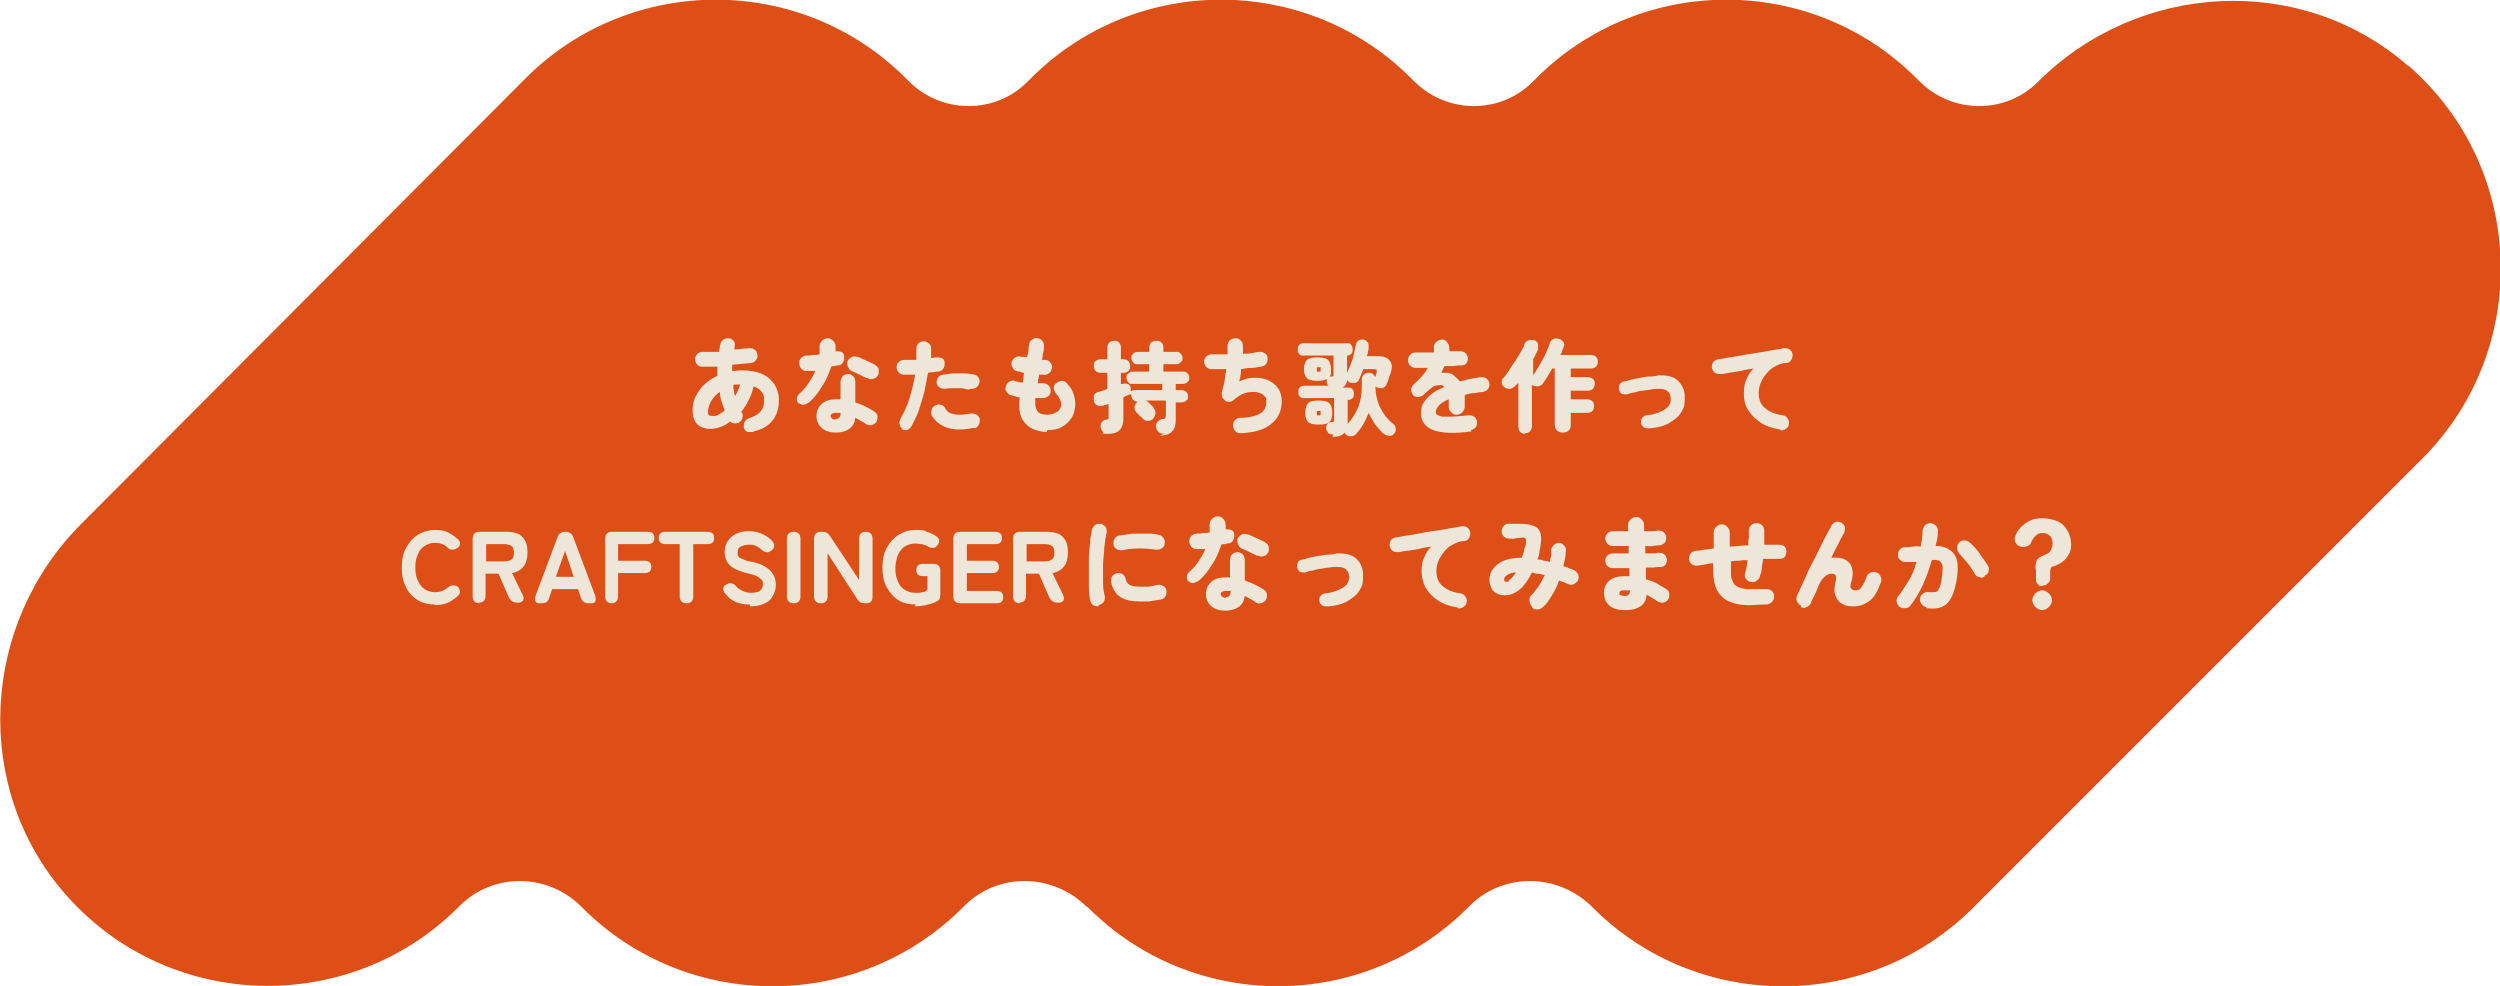
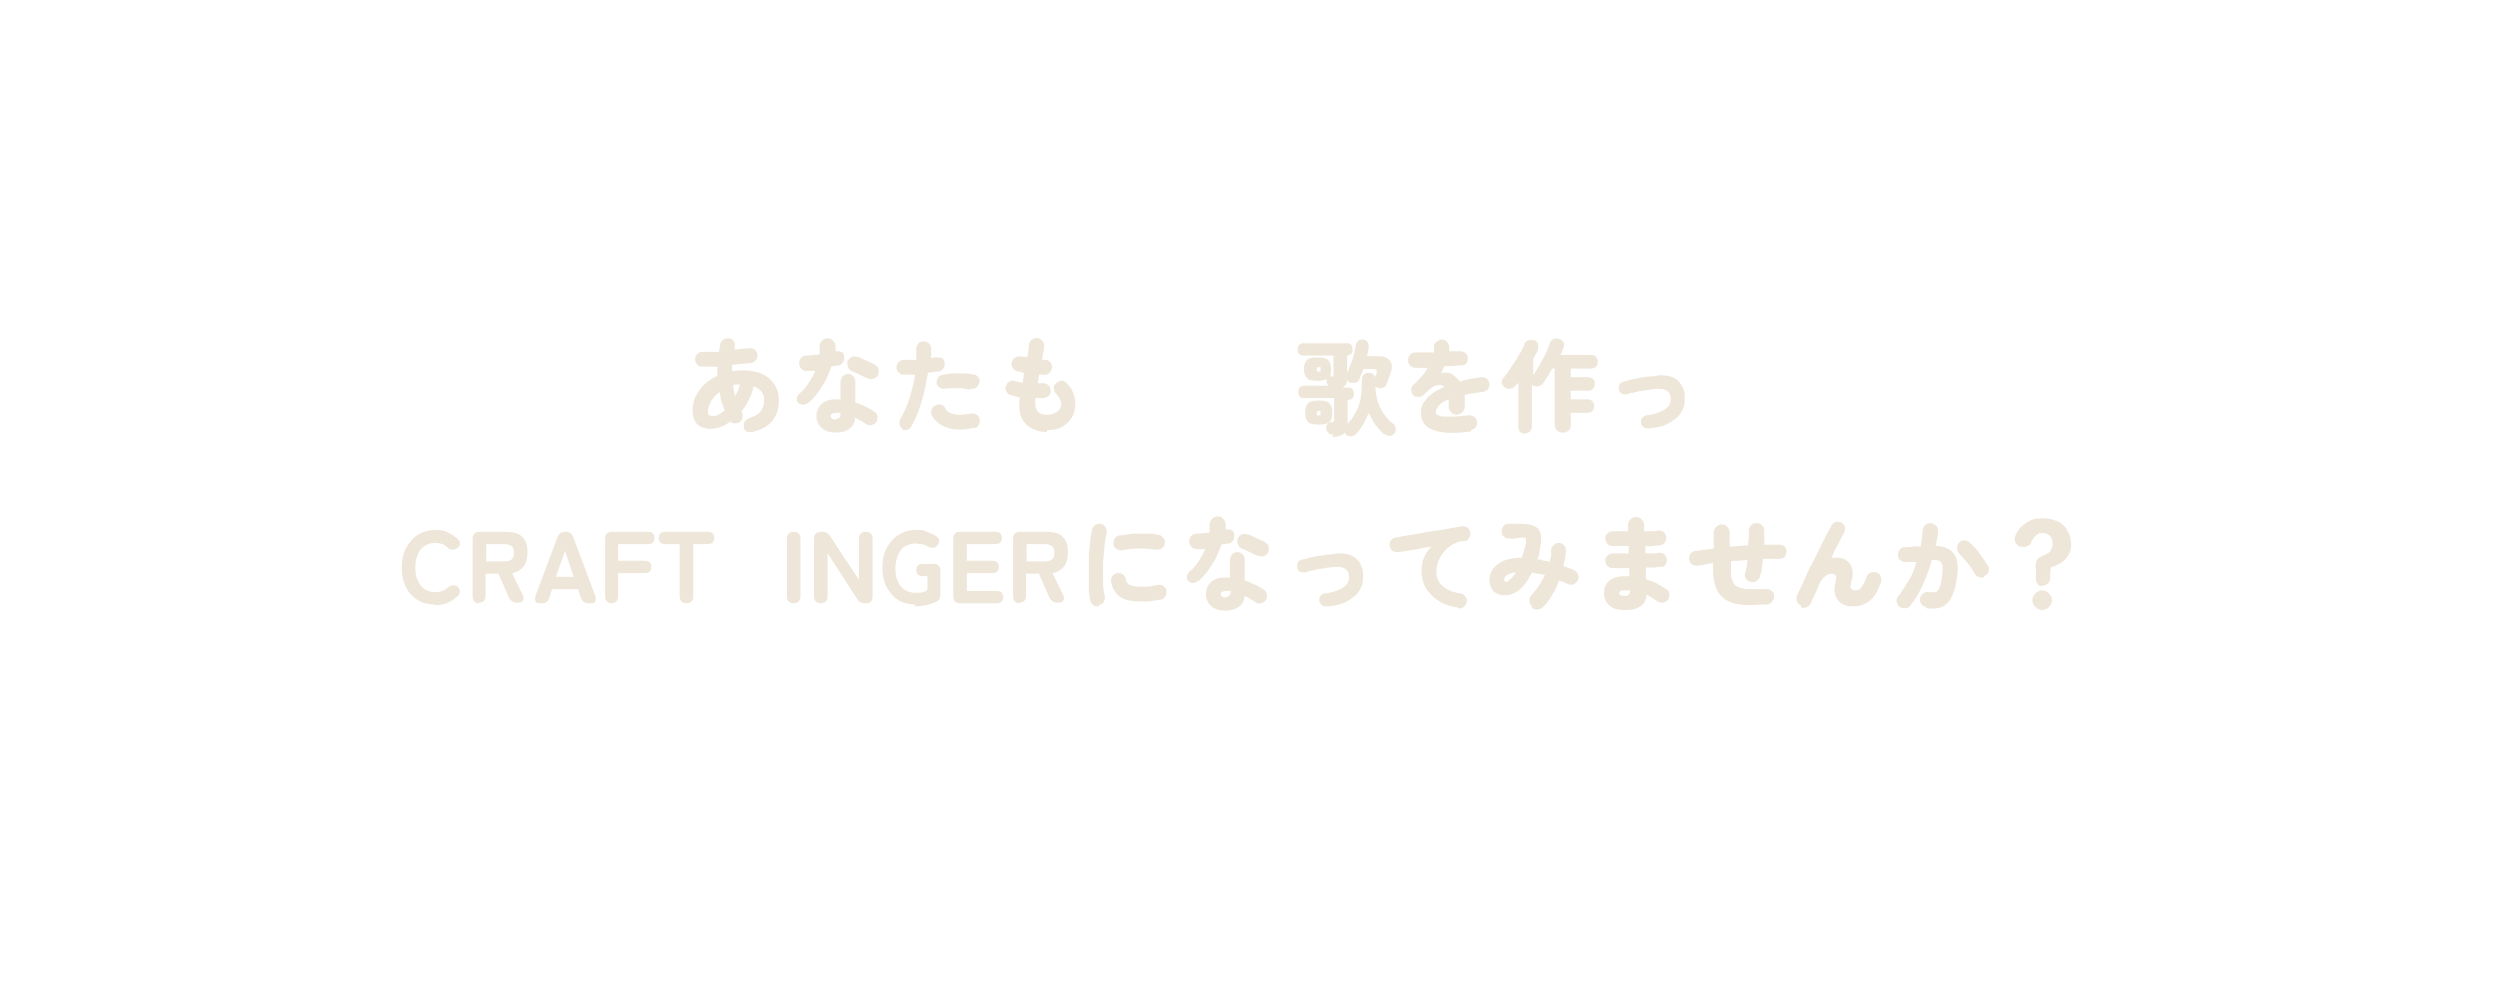
<svg xmlns="http://www.w3.org/2000/svg" id="_レイヤー_1" data-name=" レイヤー 1" version="1.1" viewBox="0 0 405.7 160">
  <defs>
    <style>
      .cls-1 {
        fill: #dd4f16;
      }

      .cls-1, .cls-2 {
        stroke-width: 0px;
      }

      .cls-2 {
        fill: #eee6d8;
      }
    </style>
  </defs>
-   <path class="cls-1" d="M390.8,10.7c-17.4-15.2-43.8-13.7-60.1,2.6h0c-5.3,5.3-14,5.2-19.3-.2-.1-.1-.3-.3-.4-.4h0c-17-17-44.7-17-61.7,0l-.6.6c-5.3,5.3-14,5.2-19.3-.2-.1-.1-.3-.3-.4-.4-17-17-44.7-17-61.7,0l-.6.6c-5.3,5.3-14,5.2-19.3-.2-.1-.1-.3-.3-.4-.4-17-17-44.7-17-61.7,0L13.2,85c-16.3,16.3-17.8,42.7-2.6,60.1,16.7,19.1,46,19.8,63.7,2.2l.3-.3c5.5-5.5,14.4-5.3,19.8.2,0,0,0,0,.1.1,17,17,44.7,17,61.7,0l.3-.3c5.5-5.5,14.4-5.3,19.9.2h.1c17,17.1,44.7,17.1,61.7.1l.3-.3c5.5-5.5,14.4-5.3,19.9.2,0,0,0,0,.1.1,17,17,44.7,17,61.7,0l72.9-72.9c17.7-17.7,16.9-47-2.2-63.7h0Z" />
  <g>
    <path class="cls-2" d="M122.3,70.1c-.3,0-.7,0-1,0-.3-.1-.5-.4-.6-.7,0-.3,0-.6.1-.9.2-.3.4-.5.7-.6.8-.3,1.5-.6,1.9-1.1.4-.5.6-1,.6-1.8s-.1-1-.4-1.4c-.3-.4-.7-.7-1.3-.9-.2.8-.4,1.5-.8,2.2-.3.7-.7,1.3-1.2,1.9,0,0,0,0,0,0,0,0,0,0,0,0,.2.3.3.6.2.9,0,.3-.2.6-.5.8-.2.2-.5.2-.8.2-.3,0-.5-.1-.7-.3-.5.4-1,.7-1.6.9s-1.1.3-1.6.3c-.8,0-1.5-.2-2.1-.7-.5-.5-.8-1.2-.8-2.3s.2-1.6.5-2.3c.4-.7.8-1.4,1.4-1.9.6-.6,1.3-1,2.1-1.4,0-.5,0-1,0-1.5-.9,0-1.8,0-2.5,0-.3,0-.6-.1-.8-.4-.2-.2-.3-.5-.3-.9,0-.3.2-.6.4-.8.2-.2.5-.3.8-.3.4,0,.9,0,1.3,0,.4,0,.9,0,1.4,0,0-.2,0-.4.1-.6,0-.2,0-.4.1-.6,0-.3.2-.6.5-.8.3-.2.6-.2.9-.2.3,0,.6.2.8.5.2.3.2.6.1.9,0,0,0,.2,0,.2,0,0,0,.2,0,.2.4,0,.8,0,1.2-.1s.8,0,1.1-.1c.3,0,.6,0,.9.2.3.2.4.4.5.8s0,.6-.2.9c-.2.3-.4.4-.8.5-.9.1-2,.2-3.1.3,0,.2,0,.3,0,.5,0,.1,0,.3,0,.5.5,0,1-.1,1.6-.1,1.3,0,2.4.2,3.3.6s1.5,1,2,1.7c.4.7.7,1.5.7,2.5,0,1.3-.3,2.4-1,3.3-.7.9-1.7,1.5-3.1,1.8ZM115.7,67.5c.3,0,.6,0,.9-.2s.7-.4,1-.7c-.2-.5-.3-.9-.5-1.4s-.2-1-.3-1.6c-.6.4-1,.9-1.4,1.5-.3.6-.5,1.1-.5,1.7,0,.3,0,.5.2.6s.3.1.6.1ZM119.3,64.3c.3-.6.6-1.2.8-1.9-.2,0-.4,0-.6,0-.2,0-.4,0-.5.1,0,.3,0,.6.1.9,0,.3.1.6.2.9Z" />
    <path class="cls-2" d="M129.7,65.7c-.2-.3-.4-.6-.4-.9s.1-.6.4-.9c.6-.5,1.1-1.1,1.5-1.7.4-.6.8-1.3,1.1-2-.2,0-.5,0-.7,0-.2,0-.4,0-.6,0-.3,0-.6,0-.9-.3-.2-.2-.4-.5-.4-.9,0-.3,0-.6.3-.9s.5-.4.9-.4c.3,0,.7,0,1-.1.4,0,.7,0,1.1-.1,0-.4,0-.9,0-1.3,0-.3.1-.6.4-.9.2-.2.5-.4.9-.4s.6.1.9.4c.2.2.4.5.4.9,0,.1,0,.3,0,.4s0,.3,0,.4h0c.3,0,.6,0,.9.1s.5.4.5.8c0,.3,0,.6-.2.9-.2.3-.4.5-.8.5-.2,0-.3,0-.5.1-.2,0-.4,0-.6.1-.4,1.1-.8,2.2-1.5,3.2-.6,1-1.3,1.9-2.1,2.6-.3.2-.5.3-.9.4-.3,0-.6-.1-.9-.4ZM135.7,70.2c-.9,0-1.7-.2-2.3-.7-.6-.5-.9-1.2-.9-2s.3-1.5.9-2c.6-.5,1.3-.7,2.3-.7s.5,0,.7,0v-2.8c0-.3.1-.6.3-.9.2-.2.5-.4.9-.4s.6.1.9.4c.2.2.3.5.3.9v3.3c.6.2,1.1.4,1.7.7.5.3,1,.5,1.4.8.3.2.5.5.5.8,0,.3,0,.6-.2.9-.2.3-.5.4-.8.5-.3,0-.6,0-.9-.2-.2-.2-.5-.3-.8-.5-.3-.2-.6-.3-.9-.5-.1.8-.4,1.4-1,1.8-.5.4-1.3.6-2.2.6ZM135.6,68c.5,0,.8-.3.8-.8v-.2c-.1,0-.3,0-.4,0-.1,0-.3,0-.4,0-.5,0-.8.2-.8.5s.3.6.8.6ZM140.7,61.4c-.4-.2-.8-.4-1.2-.6-.4-.2-.8-.4-1.1-.5-.3-.1-.6-.3-.7-.6-.2-.3-.2-.6-.2-.9,0-.3.3-.6.6-.8.3-.2.6-.2.9-.1.3,0,.7.2,1.1.4.4.2.7.3,1.1.5.4.2.7.3.9.5.3.2.5.4.5.8,0,.3,0,.7-.2.9-.2.3-.4.4-.8.5s-.6,0-.9-.2Z" />
    <path class="cls-2" d="M146.6,69.7c-.3-.2-.5-.4-.6-.8s0-.6.1-.9c.6-1,1.1-2.1,1.5-3.4.4-1.3.7-2.5.9-3.8-.3,0-.6,0-.9,0-.3,0-.5,0-.8,0-.3,0-.6,0-.9-.3-.2-.2-.4-.5-.4-.8,0-.3,0-.6.3-.9.2-.2.5-.4.9-.4.3,0,.7,0,1,0s.7,0,1,0c0-.6,0-1.2,0-1.7,0-.3,0-.6.3-.9.2-.3.5-.4.8-.4.3,0,.6,0,.9.3.3.2.4.5.4.9,0,.5,0,1,0,1.5.3,0,.6-.1.8-.1.3,0,.6,0,.9.1s.5.4.5.8c0,.3,0,.6-.2.9-.2.3-.4.4-.8.5-.2,0-.5,0-.8.1-.3,0-.6,0-.9.1-.2,1-.4,2.1-.6,3.1-.3,1.1-.6,2.1-.9,3s-.8,1.8-1.2,2.6c-.2.3-.4.5-.8.6-.3,0-.6,0-.9-.1ZM158.1,69.4c-1.7.4-3.2.4-4.4,0-1.2-.4-2-1.1-2.5-2-.1-.3-.2-.6,0-.9,0-.3.3-.6.6-.7.3-.2.6-.2.9-.1.3,0,.6.3.7.6.3.5.7.8,1.4.9.7.2,1.6.1,2.8-.1.3,0,.6,0,.9.2.3.2.5.5.5.8,0,.3,0,.6-.2.9s-.4.5-.8.5ZM157.3,63.2c-.3,0-.7-.1-1.2-.2-.5,0-.9,0-1.4,0-.5,0-.9,0-1.3.1-.3,0-.6,0-.9-.2-.3-.2-.4-.4-.5-.7,0-.3,0-.6.2-.9.2-.3.4-.4.8-.5.5,0,1.1-.2,1.7-.2.6,0,1.2,0,1.8,0,.6,0,1.1.1,1.6.2.3,0,.6.3.7.5.2.3.2.6.1.9s-.3.6-.5.7c-.3.2-.6.2-.9.2Z" />
    <path class="cls-2" d="M169.9,70.1c-.9,0-1.6-.2-2.3-.5-.7-.3-1.2-.8-1.6-1.4-.4-.6-.6-1.4-.6-2.4s0-.7.1-1.3c-.3,0-.5-.1-.8-.2s-.5-.1-.7-.2c-.3,0-.5-.3-.7-.6-.2-.3-.2-.6,0-.9,0-.3.3-.6.6-.7.3-.2.6-.2.9,0,.1,0,.3,0,.5.1s.4,0,.7.1c0-.3,0-.5.1-.8,0-.3,0-.5.1-.8-.3,0-.5-.1-.7-.2-.2,0-.4,0-.5-.1-.3,0-.6-.3-.7-.6-.2-.3-.2-.6-.1-.9s.3-.6.6-.7c.3-.2.6-.2.9-.1,0,0,.2,0,.4,0s.4,0,.6.1c0-.4.2-.8.2-1.2,0-.4.1-.7.1-.9,0-.3.2-.6.5-.8s.6-.3.9-.2c.3,0,.6.2.8.5.2.3.3.6.2.9,0,.3,0,.6-.1.9s-.1.8-.2,1.2c.2,0,.4,0,.6,0,.3,0,.6.2.8.5.2.3.3.6.2.9s-.2.6-.5.8-.6.3-.9.2c0,0-.2,0-.3,0-.1,0-.3,0-.4,0,0,.2,0,.5-.1.7s0,.5-.1.7c.2,0,.3,0,.5,0s.3,0,.5,0c.3,0,.6.2.8.4s.3.5.3.9c0,.3-.1.6-.4.8s-.5.3-.9.3c-.2,0-.4,0-.6,0s-.4,0-.6,0c0,.2,0,.4,0,.5,0,.1,0,.3,0,.4,0,.6.2,1.1.5,1.4.3.3.9.4,1.5.4s1.1-.2,1.6-.5c.4-.3.6-.7.6-1.2s-.3-1.2-.9-1.8c-.2-.3-.3-.6-.3-.9s.2-.6.5-.8c.3-.2.6-.3.9-.3.3,0,.6.2.8.5.5.5.8,1,1,1.6.2.6.3,1.1.3,1.7s-.2,1.6-.6,2.2-.9,1.1-1.6,1.5c-.7.4-1.5.5-2.4.5Z" />
-     <path class="cls-2" d="M188.9,70.4c-.4,0-.7-.1-.9-.3s-.4-.5-.4-.8c0-.4,0-.6.3-.9.2-.2.5-.4.8-.4.2,0,.3,0,.4-.2,0,0,.1-.2.1-.5v-2.3h-3.3c0,0,.1,0,.2.1,0,0,.1,0,.2.1,0,0,.1.1.3.3.1.1.2.3.4.4.1.1.2.2.2.3.2.3.4.6.3.9,0,.3-.2.6-.4.9-.2.2-.5.3-.9.3s-.6-.2-.8-.4c0,0-.1-.2-.3-.3s-.3-.3-.4-.4c-.1-.1-.2-.2-.3-.3-.2-.2-.3-.5-.3-.8,0-.3.2-.6.4-.8,0,0,0,0,.1-.1,0,0,0,0,.1,0h0c-.3,0-.6-.1-.8-.3-.2-.2-.3-.4-.3-.7h0c0-.2,0-.2,0-.2,0,0,0,0-.1,0,0,0,0,0-.1,0-.1,0-.3.1-.5.2-.2,0-.4.2-.6.3v3.4c0,1.7-.8,2.5-2.4,2.5s-.7-.1-.9-.3c-.2-.2-.3-.5-.4-.8,0-.3,0-.6.2-.8.2-.2.4-.4.7-.4.2,0,.3,0,.4-.2,0,0,0-.2,0-.4v-1.9c-.1,0-.3,0-.4.1-.1,0-.2,0-.4.1-.4.1-.7.1-1,0s-.5-.4-.6-.7c0-.3,0-.6,0-.9.1-.3.4-.5.7-.6.2,0,.5-.1.7-.2.3,0,.5-.2.8-.3v-2.6h-1.1c-.3,0-.6-.1-.8-.3-.2-.2-.3-.5-.3-.8s0-.6.3-.8c.2-.2.5-.3.8-.3h1.1v-1.9c0-.4.1-.6.3-.8s.5-.3.8-.3.6,0,.8.3c.2.2.3.5.3.8v1.9h.4c.4,0,.6.1.8.3.2.2.3.5.3.8s0,.6-.3.8c-.2.2-.5.3-.8.3h-.4v1.8c0,0,.1,0,.2,0,0,0,.1,0,.1,0,.3-.1.5-.1.8,0,.3.1.4.3.5.6,0,.2,0,.4,0,.6.2-.1.4-.2.6-.2h4.5v-1h-4.8c-.3,0-.6,0-.7-.3-.2-.2-.3-.4-.3-.7s0-.5.3-.7.4-.3.7-.3h2.7v-1.2h-1.9c-.3,0-.6,0-.7-.3-.2-.2-.3-.4-.3-.7s0-.5.3-.7c.2-.2.4-.3.7-.3h1.9v-.6c0-.4.1-.7.3-.9.2-.2.5-.3.9-.3s.6.1.8.3c.2.2.3.5.3.9v.6h2.1c.3,0,.5,0,.7.3.2.2.3.4.3.7s0,.5-.3.7c-.2.2-.4.3-.7.3h-2.1v1.2h3.1c.3,0,.6,0,.8.3.2.2.3.4.3.7s0,.5-.3.7c-.2.2-.4.3-.8.3h-1.1v1h.9c.3,0,.6.1.8.3s.3.4.3.7,0,.5-.3.7c-.2.2-.4.3-.8.3h-.9v2.9c0,.9-.2,1.5-.7,1.9-.4.4-1.1.6-1.9.6Z" />
-     <path class="cls-2" d="M201.4,70.3c-.3,0-.6,0-.9-.3-.2-.2-.4-.5-.4-.9,0-.3,0-.6.3-.9s.5-.4.9-.4c1.4,0,2.5-.3,3.2-.7.7-.4,1-1.1,1-1.9s-.2-.8-.5-1.1c-.3-.3-.7-.4-1.3-.5-.5,0-1.1,0-1.7.2-.6.2-1.2.6-1.8,1.1-.2.2-.4.3-.7.3-.3,0-.5,0-.7-.2-.2-.2-.4-.4-.5-.6,0-.2-.1-.5,0-.8.1-.5.3-1.1.4-1.7s.2-1.3.3-2c-.5,0-1,0-1.4,0-.4,0-.8,0-1.1,0-.3,0-.6-.2-.8-.4-.2-.3-.3-.5-.3-.9,0-.3.2-.6.4-.8.3-.2.5-.3.9-.3.3,0,.7,0,1.1,0,.4,0,.9,0,1.4,0,0-.3,0-.5,0-.7s0-.4,0-.6c0-.4.1-.6.3-.9.2-.2.5-.4.9-.4.3,0,.6,0,.9.3.2.2.4.5.4.9,0,.2,0,.4,0,.6,0,.2,0,.4,0,.7.5,0,.9,0,1.4-.1s.8-.1,1.2-.2c.3,0,.6,0,.9.2.3.2.5.4.5.8,0,.3,0,.6-.2.9-.2.3-.4.4-.8.5-.4,0-.9.2-1.5.2s-1.2.1-1.8.2c0,.3,0,.7-.1,1,0,.3-.1.7-.2,1,.8-.4,1.7-.6,2.5-.6.8,0,1.5.1,2.2.4.6.3,1.2.7,1.6,1.3.4.6.6,1.3.6,2.1,0,1.6-.6,2.8-1.7,3.7-1.1.9-2.7,1.4-4.9,1.5Z" />
    <path class="cls-2" d="M216.4,70.5c-.3,0-.6,0-.8-.2-.2-.2-.3-.4-.4-.7,0-.3,0-.5.2-.8.2-.2.4-.3.6-.3.3,0,.4,0,.5-.2,0,0,0-.2,0-.4v-3.3h-4.9c-.3,0-.5,0-.7-.3-.2-.2-.2-.4-.2-.7s0-.5.2-.7c.2-.2.4-.3.7-.3h4c-.2-.2-.3-.4-.3-.6,0,0,0-.2,0-.3s0-.2,0-.2c-.3.2-.8.3-1.5.3s-1.4-.1-1.7-.4c-.3-.3-.5-.8-.5-1.5s.2-1.2.5-1.5c.3-.3.9-.4,1.7-.4s1.4.1,1.7.4c.3.3.5.8.5,1.5s0,.9-.2,1.2c0,0,.1,0,.2,0,0,0,0,0,.1,0,.2,0,.3,0,.3-.1,0,0,0-.2,0-.4v-2.9h-4.9c-.3,0-.5,0-.7-.3-.2-.2-.2-.4-.2-.7s0-.5.2-.7c.2-.2.4-.3.7-.3h7.1c.3,0,.5,0,.7.3s.2.4.2.7,0,.5-.2.7c-.2.2-.4.3-.7.3h0v2.8c.2-.4.4-.9.6-1.4.2-.5.4-1.1.5-1.6.1-.5.2-1,.3-1.4,0-.3.2-.6.4-.8s.5-.2.8-.2c.3,0,.5.2.7.4.2.2.2.5.2.8,0,.2,0,.5-.1.7,0,.3-.1.5-.2.8h1.9c.8,0,1.4.2,1.8.7.4.4.5,1.1.2,1.9,0,.2-.2.5-.3.9s-.2.7-.4,1c0,.3-.3.5-.5.6s-.6.2-.9,0c-.3,0-.5-.3-.6-.5-.1-.3-.1-.5,0-.8,0-.1.1-.3.2-.5s.1-.4.2-.5c0-.3,0-.5,0-.6,0,0-.2-.1-.5-.1h-1.7c0,.3-.2.6-.3.8-.1.3-.2.5-.3.8-.1.3-.3.5-.6.6-.3.1-.6,0-.9,0-.1,0-.2-.1-.3-.2,0,0-.1-.2-.2-.2,0,.5-.3.9-.7,1.2h.9c.3,0,.5,0,.7.3s.2.4.2.7,0,.5-.2.7-.4.3-.7.3h-.1v3.9c.7-.8,1.3-1.7,1.7-2.7s.6-2.2.6-3.6v-.9c0-.3.1-.6.3-.8.2-.2.5-.3.8-.3s.5,0,.8.3c.2.2.3.4.3.8v.9c0,1.5.3,2.7.8,3.7.5,1,1.2,1.9,2.1,2.6.3.2.4.5.4.8,0,.3,0,.6-.3.8-.2.3-.5.4-.9.3-.3,0-.6-.2-.9-.4-.5-.5-.9-1-1.3-1.5-.4-.6-.7-1.2-1-1.8-.5,1.3-1.1,2.4-2,3.4-.2.2-.5.4-.8.4-.3,0-.6,0-.9-.3,0,0-.2-.2-.2-.3-.4.5-1,.7-2,.7ZM214,68.9c-.8,0-1.4-.1-1.7-.4-.3-.3-.5-.8-.5-1.5s.2-1.3.5-1.6c.3-.3.9-.4,1.7-.4s1.4.1,1.7.4c.3.3.5.8.5,1.6s-.2,1.3-.5,1.5c-.3.3-.9.4-1.7.4ZM214,67.4c.2,0,.3,0,.3,0,0,0,0-.2,0-.3s0-.3,0-.4c0,0-.1,0-.3,0s-.3,0-.3,0c0,0,0,.2,0,.4s0,.3,0,.3c0,0,.1,0,.3,0ZM214,60.3c.2,0,.3,0,.3,0s0-.2,0-.3,0-.3,0-.4-.1,0-.3,0-.3,0-.3,0c0,0,0,.2,0,.4s0,.3,0,.3c0,0,.1,0,.3,0Z" />
    <path class="cls-2" d="M238.8,70c-2.8.4-4.8.3-6.2-.2-1.3-.5-2-1.4-2-2.7s.3-1.6.9-2.4c.6-.7,1.6-1.4,2.9-1.9-.2-.2-.3-.3-.5-.3-.5,0-1,0-1.4.3-.4.3-.9.7-1.4,1.2-.2.2-.5.4-.9.4s-.7,0-.9-.3c-.2-.3-.3-.6-.3-.9,0-.3.2-.6.4-.8.5-.4.9-.9,1.3-1.3s.7-.9,1-1.4c-.4,0-.8,0-1.1,0h-.9c-.3,0-.6-.1-.9-.4-.2-.2-.3-.5-.3-.9,0-.3.1-.6.4-.9.2-.2.5-.3.9-.3.4,0,.8,0,1.3,0,.5,0,1,0,1.6,0,0-.2,0-.3,0-.5,0-.2,0-.3,0-.5,0-.3.2-.6.5-.8s.5-.3.9-.3c.3,0,.6.2.8.5.2.3.3.6.3.9v.5c.2,0,.5,0,.8,0,.3,0,.5,0,.8,0,.3,0,.6,0,.9.2.3.2.4.5.5.8,0,.3,0,.6-.2.9-.2.3-.5.4-.8.4-.4,0-.8,0-1.3.1-.5,0-1,0-1.5,0-.2.4-.3.7-.5,1.1.2,0,.3,0,.5,0,.2,0,.3,0,.5,0,.4,0,.8.2,1.1.5s.6.5.9.9c.5-.1,1.1-.3,1.6-.4.6-.1,1.2-.2,1.8-.3.3,0,.6,0,.9.2s.4.5.5.8c0,.3,0,.6-.2.9-.2.3-.5.4-.8.5-.6,0-1.1.2-1.6.2-.5,0-1,.2-1.4.3,0,.3,0,.6,0,.9,0,.3,0,.7,0,1s-.1.6-.4.9c-.2.2-.5.4-.9.4s-.6-.1-.9-.4-.4-.5-.4-.9,0-.8,0-1.2c-.8.3-1.3.7-1.6,1-.3.4-.5.7-.5,1s0,.3.2.5c.2.1.4.2.8.3.4,0,.9,0,1.6,0s1.6-.1,2.7-.2c.3,0,.6,0,.9.2.3.2.4.5.5.8,0,.3,0,.6-.2.9-.2.3-.5.4-.8.5Z" />
    <path class="cls-2" d="M247.5,70.4c-.3,0-.6-.1-.8-.3-.2-.2-.3-.5-.3-.9v-7.1c0,.1-.2.2-.3.3,0,.1-.2.2-.3.3-.2.2-.5.4-.8.4-.3,0-.6,0-.9-.3-.2-.2-.4-.4-.4-.7,0-.3,0-.6.3-.8.3-.3.6-.8.9-1.2.3-.5.6-1,1-1.5.3-.5.6-1,.9-1.5.3-.5.5-.9.6-1.3.1-.3.4-.5.7-.6.3-.1.6,0,.9,0,.3.1.5.4.6.6,0,.3,0,.6,0,.9-.1.3-.2.5-.4.8-.1.3-.3.6-.4.8v2.6c.2-.3.5-.7.7-1.1.3-.4.5-.9.8-1.4s.5-1,.7-1.4c.2-.5.4-.9.5-1.3.1-.3.3-.6.6-.7.3-.1.6-.1.9,0,.3,0,.5.3.7.5s.2.6,0,.9c0,.2-.2.4-.2.6,0,.2-.2.4-.3.6h5c.3,0,.6.1.8.3.2.2.3.5.3.8s-.1.6-.3.8c-.2.2-.5.3-.8.3h-3.3v1.4h2.8c.3,0,.5.1.8.3s.3.5.3.8-.1.5-.3.8c-.2.2-.5.3-.8.3h-2.8v1.4h2.7c.3,0,.6.1.8.3.2.2.3.5.3.8s-.1.6-.3.8c-.2.2-.5.3-.8.3h-2.7v2c0,.4-.1.7-.4.9-.2.2-.5.3-.9.3s-.6-.1-.9-.3c-.2-.2-.4-.5-.4-.9v-9.2h-.4c-.5.9-1,1.7-1.5,2.4-.2.3-.4.4-.8.5-.3,0-.6,0-.9-.2,0,0-.1,0-.1-.1v6.7c0,.4-.1.6-.3.9-.2.2-.5.3-.8.3Z" />
    <path class="cls-2" d="M267.5,69.5c-.3,0-.6,0-.8-.2-.2-.2-.4-.4-.4-.7,0-.3,0-.6.2-.8.2-.2.4-.4.7-.4,1.1-.1,1.9-.4,2.5-.7.6-.3,1-.6,1.2-1,.2-.4.3-.8.2-1.2,0-.5-.3-.9-.6-1.1-.3-.2-.7-.3-1.3-.3-.4,0-.8,0-1.2.1s-.9.1-1.4.2c-.5,0-1,.2-1.4.3-.5,0-.8.2-1.2.3-.3,0-.6,0-.8-.1-.3-.1-.4-.4-.5-.7,0-.3,0-.6.1-.8s.4-.4.7-.5c.4,0,.8-.2,1.2-.3.5-.1,1-.2,1.5-.3s1-.2,1.6-.2c.5,0,1-.1,1.4-.2,1.2,0,2.1.1,2.9.7.7.6,1.2,1.4,1.3,2.5,0,.6,0,1.2-.1,1.8-.2.6-.5,1.1-.9,1.6-.5.5-1.1.9-1.8,1.3-.8.4-1.7.6-2.8.7Z" />
-     <path class="cls-2" d="M288.9,69.7c-1.3-.2-2.5-.6-3.3-1.2-.9-.6-1.5-1.3-2-2.1s-.6-1.7-.6-2.6.1-1.6.4-2.2c.3-.7.6-1.3,1.2-1.8-.7.1-1.4.2-2.1.4-.7.1-1.3.2-1.9.3s-1,.2-1.4.2c-.3,0-.6,0-.9-.2s-.4-.5-.5-.8c0-.3,0-.6.2-.9.2-.3.5-.4.8-.5.5,0,1.1-.2,1.8-.3.7-.1,1.5-.2,2.4-.4.8-.1,1.7-.3,2.5-.4s1.6-.3,2.3-.4c.7-.1,1.3-.2,1.7-.3.3,0,.6,0,.9.2.3.2.4.4.5.8,0,.3,0,.6-.2.9s-.4.5-.8.5c-.7,0-1.4.3-1.9.6-.6.3-1,.7-1.4,1.2-.4.5-.7,1-.9,1.5s-.3,1.1-.3,1.6c0,1,.3,1.8,1,2.4.7.6,1.6,1,2.9,1.2.3,0,.6.2.8.5.2.3.3.6.2.9,0,.3-.2.6-.5.8-.3.2-.6.3-.9.2Z" />
    <path class="cls-2" d="M70.6,98.1c-1,0-2-.2-2.8-.7-.8-.5-1.5-1.2-1.9-2.1-.5-.9-.7-2-.7-3.2s.2-2.3.7-3.2,1.1-1.6,1.9-2.1c.8-.5,1.8-.8,2.8-.8s1.5.1,2.1.4,1.2.7,1.7,1.2c.3.3.3.6.2.8,0,.3-.3.5-.5.6h0c-.2.1-.4.2-.7.2-.3,0-.6-.1-.8-.4-.6-.5-1.2-.7-2-.7s-1.2.2-1.7.5c-.5.3-.9.8-1.1,1.4-.3.6-.4,1.3-.4,2.1s.1,1.5.4,2.1c.3.6.6,1.1,1.1,1.4.5.3,1,.5,1.7.5s1.4-.2,2-.7c.3-.2.5-.4.8-.4.3,0,.5,0,.7.1h0c.3.1.4.4.5.7.1.3,0,.6-.2.8-.5.5-1.1.9-1.7,1.2-.7.3-1.4.4-2.2.4Z" />
    <path class="cls-2" d="M77.8,97.9c-.7,0-1.1-.4-1.1-1.1v-9.4c0-.7.4-1.1,1.1-1.1h4.3c.7,0,1.4.1,1.9.3.5.2.9.6,1.2,1.1s.4,1.2.4,2-.2,1.8-.7,2.3c-.4.5-1.1.9-1.8,1l1.7,3.5c.2.4.2.7.1.9s-.4.4-.7.4h-.3c-.6,0-1-.3-1.3-.8l-1.7-3.9h-2.1v3.6c0,.7-.4,1.1-1.1,1.1ZM78.9,91.1h2.9c.5,0,.9-.1,1.2-.3.3-.2.4-.6.4-1.1s-.1-.9-.4-1.1-.7-.3-1.2-.3h-2.9v2.9Z" />
    <path class="cls-2" d="M87.6,97.9c-.4,0-.6-.1-.7-.3s-.1-.5,0-.9l3.6-9.6c.2-.5.6-.8,1.2-.8h.1c.6,0,1,.3,1.2.8l3.6,9.6c.1.4.1.6,0,.9s-.4.3-.8.3h-.3c-.6,0-1-.3-1.2-.8l-.5-1.5h-4.2l-.5,1.5c-.2.6-.6.8-1.2.8h-.3ZM90.2,93.6h2.9l-1.4-4.2-1.5,4.2Z" />
    <path class="cls-2" d="M99.3,97.9c-.7,0-1.1-.4-1.1-1.1v-9.4c0-.7.4-1.1,1.1-1.1h5.8c.7,0,1.1.3,1.1,1s-.4,1-1.1,1h-4.8v2.7h4.3c.7,0,1.1.3,1.1,1s-.4,1-1.1,1h-4.3v3.8c0,.7-.4,1.1-1.1,1.1Z" />
    <path class="cls-2" d="M111.4,97.9c-.7,0-1.1-.4-1.1-1.1v-8.5h-2.3c-.7,0-1.1-.3-1.1-1s.4-1,1.1-1h6.8c.7,0,1.1.3,1.1,1s-.4,1-1.1,1h-2.3v8.5c0,.7-.4,1.1-1.1,1.1Z" />
-     <path class="cls-2" d="M121.7,98.1c-.8,0-1.6-.1-2.3-.4-.7-.3-1.3-.8-1.8-1.5-.2-.3-.3-.6-.2-.8,0-.3.3-.5.6-.6.3-.2.5-.2.8-.1.2,0,.5.2.7.5.3.3.6.5,1,.7.4.2.9.3,1.4.3s1.3-.1,1.5-.4c.3-.3.4-.6.4-1s0-.5-.2-.7-.4-.4-.8-.6c-.4-.2-1.1-.4-2-.6-1.1-.3-1.9-.7-2.4-1.2s-.8-1.3-.8-2.1.2-1.3.5-1.8c.3-.5.8-.9,1.4-1.2.6-.3,1.3-.4,2.1-.4s1.6.2,2.2.5c.6.3,1.2.7,1.6,1.2.2.3.3.5.2.8,0,.3-.2.5-.5.7-.3.2-.5.3-.8.2-.2,0-.5-.2-.7-.4-.2-.2-.5-.4-.9-.6s-.7-.2-1.2-.2-.9.1-1.3.3-.5.5-.5,1,0,.4.1.5c0,.2.3.4.7.5.3.2.9.4,1.7.5,1.3.3,2.2.8,2.8,1.4.6.6.9,1.4.9,2.3s-.4,2-1.1,2.6c-.8.6-1.8.9-3.1.9Z" />
    <path class="cls-2" d="M128.8,97.9c-.7,0-1.1-.4-1.1-1.1v-9.4c0-.7.4-1.1,1.1-1.1s1.1.4,1.1,1.1v9.4c0,.7-.4,1.1-1.1,1.1Z" />
    <path class="cls-2" d="M133.2,97.9c-.7,0-1.1-.4-1.1-1.1v-9.4c0-.7.4-1.1,1.1-1.1h.2c.6,0,1,.2,1.3.7l4.7,7.1v-6.7c0-.7.4-1.1,1.1-1.1s1.1.4,1.1,1.1v9.4c0,.7-.3,1.1-1,1.1h-.2c-.6,0-1-.2-1.3-.7l-4.8-7.4v7c0,.7-.4,1.1-1.1,1.1Z" />
    <path class="cls-2" d="M148.6,98.1c-1,0-2-.2-2.8-.7-.8-.5-1.4-1.2-1.9-2.1-.5-.9-.7-2-.7-3.2s.2-2.3.7-3.2c.5-.9,1.1-1.6,1.9-2.1.8-.5,1.7-.8,2.8-.8s1.3,0,1.8.3c.6.2,1.1.4,1.5.7.3.2.5.4.5.7s0,.5-.3.8c-.2.3-.4.4-.7.4-.2,0-.5,0-.8-.2-.3-.2-.6-.3-1-.4-.4,0-.7-.1-1.1-.1-.6,0-1.2.2-1.7.5-.5.3-.8.8-1.1,1.4-.2.6-.4,1.3-.4,2.1s.1,1.5.4,2.1c.2.6.6,1.1,1.1,1.4.5.3,1,.5,1.7.5s.9,0,1.2-.1c.3,0,.6-.2.8-.4v-2.2h-.7c-.7,0-1.1-.3-1.1-1s.4-1,1.1-1h1.7c.7,0,1.1.4,1.1,1.1v3.7c0,.3,0,.5-.1.8,0,.2-.3.4-.5.5-.5.3-1.1.4-1.7.6-.6.1-1.2.2-1.9.2Z" />
    <path class="cls-2" d="M155.8,97.9c-.7,0-1.1-.4-1.1-1.1v-9.4c0-.7.4-1.1,1.1-1.1h5.7c.7,0,1.1.3,1.1,1s-.4,1-1.1,1h-4.6v2.7h4.1c.7,0,1.1.3,1.1,1s-.4,1-1.1,1h-4.1v2.9h4.8c.7,0,1.1.3,1.1,1s-.4,1-1.1,1h-5.9Z" />
    <path class="cls-2" d="M165.5,97.9c-.7,0-1.1-.4-1.1-1.1v-9.4c0-.7.4-1.1,1.1-1.1h4.3c.7,0,1.4.1,1.9.3.5.2.9.6,1.2,1.1s.4,1.2.4,2-.2,1.8-.7,2.3c-.4.5-1.1.9-1.8,1l1.7,3.5c.2.4.2.7.1.9s-.4.4-.7.4h-.3c-.6,0-1-.3-1.3-.8l-1.7-3.9h-2.1v3.6c0,.7-.4,1.1-1.1,1.1ZM166.6,91.1h2.9c.5,0,.9-.1,1.2-.3.3-.2.4-.6.4-1.1s-.1-.9-.4-1.1-.7-.3-1.2-.3h-2.9v2.9Z" />
    <path class="cls-2" d="M178.3,98.4c-.3,0-.6,0-.9-.2-.3-.2-.4-.5-.5-.8-.1-.6-.2-1.2-.2-2,0-.7,0-1.5,0-2.4,0-.8,0-1.7,0-2.5s.1-1.7.2-2.4c0-.8.2-1.5.3-2.1,0-.3.3-.6.5-.8.3-.2.6-.2.9-.2.3,0,.6.3.8.5.2.3.2.6.2.9-.2.8-.3,1.6-.4,2.5,0,.9-.2,1.8-.2,2.8,0,.9,0,1.8,0,2.7,0,.9.1,1.7.3,2.4,0,.3,0,.6-.2.9-.2.3-.5.4-.8.5ZM185,97.6c-1.4,0-2.5-.2-3.3-.8-.7-.5-1.2-1.3-1.4-2.4,0-.3,0-.7.2-.9.2-.3.5-.4.8-.5.3,0,.6,0,.9.2.3.2.4.5.5.8,0,.4.3.7.6.9.3.2.9.3,1.7.3s.9,0,1.3,0c.5,0,1-.2,1.6-.3.3,0,.6,0,.9.2.3.2.5.5.5.8,0,.3,0,.6-.2.9-.2.3-.4.5-.8.5-.6.1-1.2.2-1.8.3-.6,0-1.2,0-1.7,0ZM182.1,89.3c-.3,0-.6,0-.9-.2-.3-.2-.5-.4-.5-.8s0-.6.2-.9c.2-.3.4-.5.8-.5.7-.1,1.4-.2,2.1-.3.8,0,1.5,0,2.2,0,.7,0,1.4,0,2,.2.3,0,.6.2.8.5s.3.6.2.9c0,.4-.2.6-.5.8-.3.2-.6.2-.9.2-.8-.1-1.7-.2-2.7-.2-1,0-1.9.1-2.8.3Z" />
    <path class="cls-2" d="M193,94.6c-.2-.3-.4-.5-.4-.9s.1-.6.4-.9c.6-.5,1.1-1.1,1.5-1.7.4-.6.8-1.3,1.1-2-.2,0-.5,0-.7,0-.2,0-.4,0-.6,0-.3,0-.6,0-.9-.3-.2-.2-.4-.5-.4-.9,0-.3,0-.6.3-.9.2-.2.5-.4.9-.4.3,0,.7,0,1-.1.4,0,.7,0,1.1-.1,0-.4,0-.9,0-1.3,0-.3.1-.6.4-.9.2-.2.5-.4.9-.4s.6.1.9.4c.2.2.4.5.4.9,0,.1,0,.3,0,.4,0,.1,0,.3,0,.4h0c.3,0,.6,0,.9.1s.5.4.5.8c0,.3,0,.6-.2.9-.2.3-.4.5-.8.5-.2,0-.3,0-.5.1-.2,0-.4,0-.6.1-.4,1.1-.8,2.2-1.5,3.2-.6,1-1.3,1.9-2.1,2.6-.3.2-.5.3-.9.4s-.6-.1-.9-.4ZM198.9,99.1c-.9,0-1.7-.2-2.3-.7s-.9-1.2-.9-2,.3-1.5.9-2c.6-.5,1.3-.7,2.3-.7s.5,0,.7,0v-2.8c0-.3.1-.6.3-.9.2-.2.5-.4.9-.4s.6.1.9.4c.2.2.3.5.3.9v3.3c.6.2,1.1.4,1.7.7s1,.5,1.4.8c.3.2.5.5.5.8,0,.3,0,.6-.2.9-.2.3-.5.4-.8.5s-.6,0-.9-.2c-.2-.2-.5-.3-.8-.5-.3-.2-.6-.3-.9-.5-.1.8-.4,1.4-1,1.8s-1.3.6-2.2.6ZM198.9,96.9c.5,0,.8-.3.8-.8v-.2c-.1,0-.3,0-.4,0-.1,0-.3,0-.4,0-.5,0-.8.2-.8.5s.3.6.8.6ZM204,90.2c-.4-.2-.8-.4-1.2-.6-.4-.2-.8-.4-1.1-.5-.3-.1-.6-.3-.7-.6-.2-.3-.2-.6-.2-.9,0-.3.3-.6.6-.8.3-.2.6-.2.9-.1.3,0,.7.2,1.1.4.4.2.7.3,1.1.5.4.2.7.3.9.5.3.2.5.4.5.8s0,.7-.2.9c-.2.3-.4.4-.8.5-.3,0-.6,0-.9-.2Z" />
    <path class="cls-2" d="M215.3,98.4c-.3,0-.6,0-.8-.2-.2-.2-.4-.4-.4-.7,0-.3,0-.6.2-.8.2-.2.4-.4.7-.4,1.1-.1,1.9-.4,2.5-.7.6-.3,1-.6,1.2-1s.3-.8.2-1.2c0-.5-.3-.9-.6-1.1-.3-.2-.7-.3-1.3-.3-.4,0-.8,0-1.2.1-.5,0-.9.1-1.4.2-.5,0-1,.2-1.4.3-.5,0-.8.2-1.2.3-.3,0-.6,0-.8-.1-.3-.1-.4-.4-.5-.7,0-.3,0-.6.1-.8.1-.3.4-.4.7-.5.4,0,.8-.2,1.2-.3s1-.2,1.5-.3c.5,0,1-.2,1.6-.2.5,0,1-.1,1.4-.2,1.2,0,2.1.1,2.9.7.7.5,1.2,1.4,1.3,2.5,0,.6,0,1.2-.1,1.8-.2.6-.5,1.1-.9,1.6-.5.5-1.1.9-1.8,1.3-.8.4-1.7.6-2.8.7Z" />
    <path class="cls-2" d="M236.6,98.6c-1.3-.2-2.5-.6-3.3-1.2-.9-.6-1.5-1.3-2-2.1-.4-.8-.6-1.7-.6-2.6s.1-1.6.4-2.2c.3-.7.6-1.3,1.2-1.8-.7.1-1.4.2-2.1.4-.7.1-1.3.2-1.9.3-.6,0-1,.2-1.4.2-.3,0-.6,0-.9-.2-.3-.2-.4-.5-.5-.8,0-.3,0-.6.2-.9s.5-.4.8-.5c.5,0,1.1-.2,1.8-.3s1.5-.2,2.4-.4,1.7-.3,2.5-.4,1.6-.3,2.3-.4c.7-.1,1.3-.2,1.7-.3.3,0,.6,0,.9.2.3.2.4.4.5.8,0,.3,0,.6-.2.9-.2.3-.4.5-.8.5-.7,0-1.4.3-1.9.6-.6.3-1,.7-1.4,1.2-.4.5-.7,1-.9,1.5s-.3,1.1-.3,1.6c0,1,.3,1.8,1,2.4.7.6,1.6,1,2.9,1.2.3,0,.6.2.8.5.2.3.3.6.2.9,0,.3-.2.6-.5.8-.3.2-.6.3-.9.2Z" />
    <path class="cls-2" d="M248.6,98.4c-.2-.2-.4-.5-.4-.9s0-.6.3-.9c.4-.4.8-.9,1.2-1.5s.7-1.2,1-1.8c-.4,0-.7-.2-1.1-.2-.4,0-.7-.1-1-.2-.8,1.6-1.7,2.8-2.8,3.3-.4.2-.9.4-1.4.4-.5,0-.9,0-1.3-.2-.4-.2-.8-.4-1-.8s-.4-.9-.4-1.5.2-1.3.6-1.8c.4-.5,1-1,1.7-1.3.8-.3,1.8-.5,3-.5,0-.3.2-.6.3-1,0-.4.2-.7.3-1.1.1-.5,0-.8,0-1-.2-.2-.5-.2-1-.1-.2,0-.5,0-.8.1s-.6,0-.8,0c-.3,0-.6,0-.9-.3-.3-.2-.4-.5-.4-.8,0-.3,0-.6.3-.9.2-.3.5-.4.8-.4.2,0,.4,0,.6,0,.2,0,.5,0,.7,0,.2,0,.4,0,.5,0,1.3,0,2.3.2,2.9.7.6.6.7,1.5.5,2.8,0,.4-.2.8-.2,1.2s-.2.8-.3,1.1c.3,0,.7,0,1,.2.3,0,.7.1,1,.2,0-.3.1-.6.2-.9s0-.6,0-.9c0-.3.1-.6.4-.9.2-.2.5-.4.8-.4.4,0,.6.1.9.4.2.2.4.5.3.9,0,.8-.2,1.6-.4,2.5.3,0,.6.2.9.3.3.1.6.2.8.3.3.1.5.4.7.7.1.3.1.6,0,.9-.1.3-.4.5-.7.7s-.6.1-.9,0c-.2-.1-.5-.2-.7-.3-.3-.1-.5-.2-.8-.3-.3.9-.7,1.7-1.2,2.5-.5.8-.9,1.4-1.4,1.8-.2.2-.5.4-.9.4-.3,0-.6,0-.9-.3ZM244.8,94.2c.2-.1.4-.3.6-.5.2-.2.4-.5.6-.8-.6,0-1.1.2-1.4.4-.3.2-.5.4-.5.7,0,.2,0,.3.2.4.1,0,.3,0,.5,0Z" />
    <path class="cls-2" d="M263.6,99c-1,0-1.8-.2-2.4-.7-.6-.5-.9-1.2-.9-2.1s.3-1.5.9-2c.6-.5,1.4-.7,2.5-.7s.2,0,.4,0,.2,0,.3,0v-1.3c-.5,0-1,0-1.5,0s-.9,0-1.3,0c-.3,0-.6-.2-.8-.4s-.3-.6-.3-.9c0-.3.2-.6.4-.8.3-.2.5-.3.9-.3.4,0,.7,0,1.2,0,.4,0,.9,0,1.3,0v-1.2c-.5,0-1,0-1.4,0-.5,0-.9,0-1.3,0-.3,0-.6-.2-.8-.4-.2-.3-.3-.5-.3-.9,0-.3.2-.6.4-.8.3-.2.5-.3.9-.3.7,0,1.5,0,2.4,0v-1c0-.3.1-.6.4-.9.2-.2.5-.4.9-.4s.6.1.9.4c.2.2.4.5.4.9s0,.3,0,.5c0,.2,0,.3,0,.5.4,0,.8,0,1.2,0s.7,0,1-.1c.3,0,.6,0,.9.2.3.2.4.5.5.8,0,.3,0,.6-.2.9-.2.3-.5.4-.8.5-.3,0-.7,0-1.1.1s-.9,0-1.3,0v1.2c.4,0,.8,0,1.1,0,.4,0,.7,0,1-.1.3,0,.6,0,.9.2s.4.5.5.8c0,.3,0,.6-.2.9-.2.3-.5.4-.8.4-.3,0-.7,0-1.1.1-.4,0-.8,0-1.3,0v1.9c.7.2,1.3.4,1.8.7.5.3,1,.6,1.5.9.3.2.5.4.5.8,0,.3,0,.6-.2.9-.2.3-.5.4-.8.5-.3,0-.6,0-.9-.2-.3-.2-.6-.4-.9-.6-.3-.2-.6-.3-.9-.5,0,.8-.4,1.5-1,1.9s-1.3.6-2.3.6ZM263.6,96.7c.3,0,.6,0,.7-.2.1-.1.2-.3.2-.5v-.2c-.3,0-.6,0-.9,0s-.5,0-.6.1c-.1,0-.2.2-.2.4s0,.3.2.3c.1,0,.3.1.6.1Z" />
    <path class="cls-2" d="M286.4,98.1c-.9,0-1.7.1-2.6.1-.9,0-1.7-.1-2.4-.3-.7-.2-1.4-.5-1.9-1-.5-.5-.9-1-1.1-1.7-.2-.6-.4-1.5-.4-2.5v-1.3c-.5,0-.9.1-1.3.2s-.8.1-1.2.2c-.3,0-.6,0-.9-.2-.3-.2-.4-.4-.5-.8,0-.3,0-.6.2-.9.2-.3.4-.4.8-.5.4,0,.9-.1,1.4-.2.5,0,1-.1,1.6-.2v-2.6c0-.3.1-.6.4-.9.2-.2.5-.4.9-.4s.6.1.9.4c.2.2.4.5.4.9v2.3c1,0,2-.2,3-.2,0-.4,0-.8.1-1.2,0-.4,0-.8,0-1.2,0-.3.1-.6.4-.9.2-.2.5-.3.9-.3.3,0,.6.1.9.4.2.2.3.5.3.9,0,.4,0,.7,0,1.1,0,.4,0,.7,0,1.1.9,0,1.7,0,2.5,0,.3,0,.6.1.8.3.2.2.3.5.3.8s-.1.6-.3.9c-.2.2-.5.3-.8.3-.4,0-.9,0-1.3,0s-.9,0-1.4,0c0,.5-.2,1-.2,1.5,0,.5-.2.9-.3,1.3,0,.3-.3.6-.6.8-.3.2-.6.2-.9.1-.4,0-.6-.3-.8-.5-.2-.3-.2-.6-.1-.9.2-.6.3-1.3.4-2.1-.5,0-.9,0-1.4.1-.5,0-.9,0-1.3.1v1.6c0,.6,0,1.1.2,1.4.1.4.3.7.5.9.4.3,1,.5,1.8.6.8,0,1.9,0,3.2,0,.3,0,.6,0,.9.3.3.2.4.5.4.8,0,.3,0,.6-.3.9-.2.3-.5.4-.8.5Z" />
    <path class="cls-2" d="M292.3,98.3c-.3-.1-.5-.4-.7-.7-.1-.3-.1-.6,0-.9.2-.4.4-.9.7-1.5.3-.6.6-1.3.9-2s.7-1.5,1.1-2.2.7-1.5,1.1-2.2c.3-.7.7-1.4,1-2s.6-1.1.8-1.5c.2-.3.4-.5.7-.6s.6,0,.9.1c.3.2.5.4.6.7,0,.3,0,.6-.1.9-.2.4-.6,1-.9,1.7-.4.7-.8,1.5-1.2,2.4.3,0,.5,0,.8,0,1.1,0,1.8.4,2.3,1.1.4.7.5,1.7.1,2.9-.1.5-.2.8,0,1s.3.3.6.3.4,0,.6-.1c.2,0,.4-.3.6-.6.2-.3.5-.8.7-1.5.1-.3.3-.5.7-.7.3-.1.6-.1.9,0,.3.1.6.3.7.7.1.3.2.6,0,1-.5,1.3-1,2.3-1.8,2.9s-1.6.9-2.7.9-1.4-.2-1.9-.5c-.5-.3-.8-.8-1-1.4-.2-.6-.1-1.3.1-2.2.1-.5.1-.8,0-.9-.1-.2-.3-.3-.7-.3s-.8.2-1.1.5c-.4.3-.7.8-1,1.5,0,0-.1.3-.2.5-.1.3-.2.5-.4.9-.1.3-.3.6-.4.8-.1.2-.2.4-.2.5-.1.3-.4.6-.7.7-.3.2-.6.2-1,0Z" />
    <path class="cls-2" d="M312.6,98.5c-.3,0-.6-.2-.8-.5-.2-.3-.3-.6-.2-.9,0-.3.2-.6.5-.8.3-.2.6-.3.9-.2.3,0,.6,0,.9,0,.2,0,.5-.1.6-.3s.3-.5.4-.9c.1-.4.2-1,.3-1.7,0-.7.1-1.2,0-1.5s-.3-.6-.5-.7c-.3-.1-.7-.2-1.2-.1-.4,1.4-.9,2.8-1.5,4.1-.6,1.3-1.3,2.4-2,3.3-.2.3-.5.4-.8.4-.3,0-.6,0-.9-.2-.3-.2-.4-.5-.5-.8s0-.6.2-.9c.6-.7,1.1-1.6,1.7-2.5s1-2,1.3-3.1c-.3,0-.6,0-.9,0-.3,0-.6,0-.8,0-.3,0-.6,0-.9-.3-.3-.2-.4-.5-.4-.8,0-.3,0-.6.3-.9.2-.3.5-.4.8-.4.4,0,.8,0,1.3-.1s.9,0,1.3,0c0-.5.2-.9.2-1.3s.1-.9.1-1.3c0-.3.2-.6.4-.9.3-.2.5-.3.9-.3.3,0,.6.2.9.4.2.3.3.6.3.9,0,.8-.2,1.6-.4,2.4,1.4,0,2.4.5,3,1.3s.7,2,.5,3.7c-.2,1.4-.5,2.5-.9,3.3s-.9,1.3-1.6,1.6c-.7.3-1.5.3-2.5.2ZM322,93.6c-.3.2-.6.2-.9,0-.3,0-.6-.3-.7-.6-.2-.3-.4-.7-.7-1.1s-.6-.8-.9-1.1-.6-.7-.8-.9c-.2-.3-.4-.5-.4-.9,0-.3,0-.6.3-.9.2-.3.5-.4.9-.4.3,0,.6.1.9.4.6.5,1.1,1.1,1.6,1.8.5.7.9,1.3,1.3,1.9.2.3.2.6.1.9,0,.3-.3.6-.6.7Z" />
    <path class="cls-2" d="M331.4,95.1c-.3,0-.5,0-.7-.3-.2-.2-.3-.4-.3-.7v-1.6c-.2-.6,0-1.1.1-1.5s.7-.7,1.4-1c.5-.2.8-.4.9-.7s.3-.6.3-1-.1-1-.4-1.3-.7-.5-1.2-.5-.8.1-1.1.4c-.3.2-.5.6-.7.9-.1.4-.3.7-.7.8-.3.2-.7.2-1.1.1-.4-.1-.6-.3-.8-.6-.2-.3-.2-.7-.1-1,.2-.6.5-1.1.9-1.5s.9-.8,1.5-1.1c.6-.3,1.3-.4,2.1-.4s1.7.2,2.4.5c.7.3,1.2.8,1.6,1.5s.6,1.4.6,2.3-.3,1.6-.8,2.2c-.5.6-1.2,1-2,1.3-.3,0-.5.2-.5.3,0,.1-.1.3-.1.6v1.2c0,.3-.2.5-.4.7s-.4.3-.7.3ZM331.4,99c-.4,0-.8-.2-1.1-.5-.3-.3-.5-.7-.5-1.1s.2-.8.5-1.1c.3-.3.7-.5,1.1-.5s.8.2,1.1.5c.3.3.5.7.5,1.1s-.2.8-.5,1.1c-.3.3-.7.5-1.1.5Z" />
  </g>
</svg>